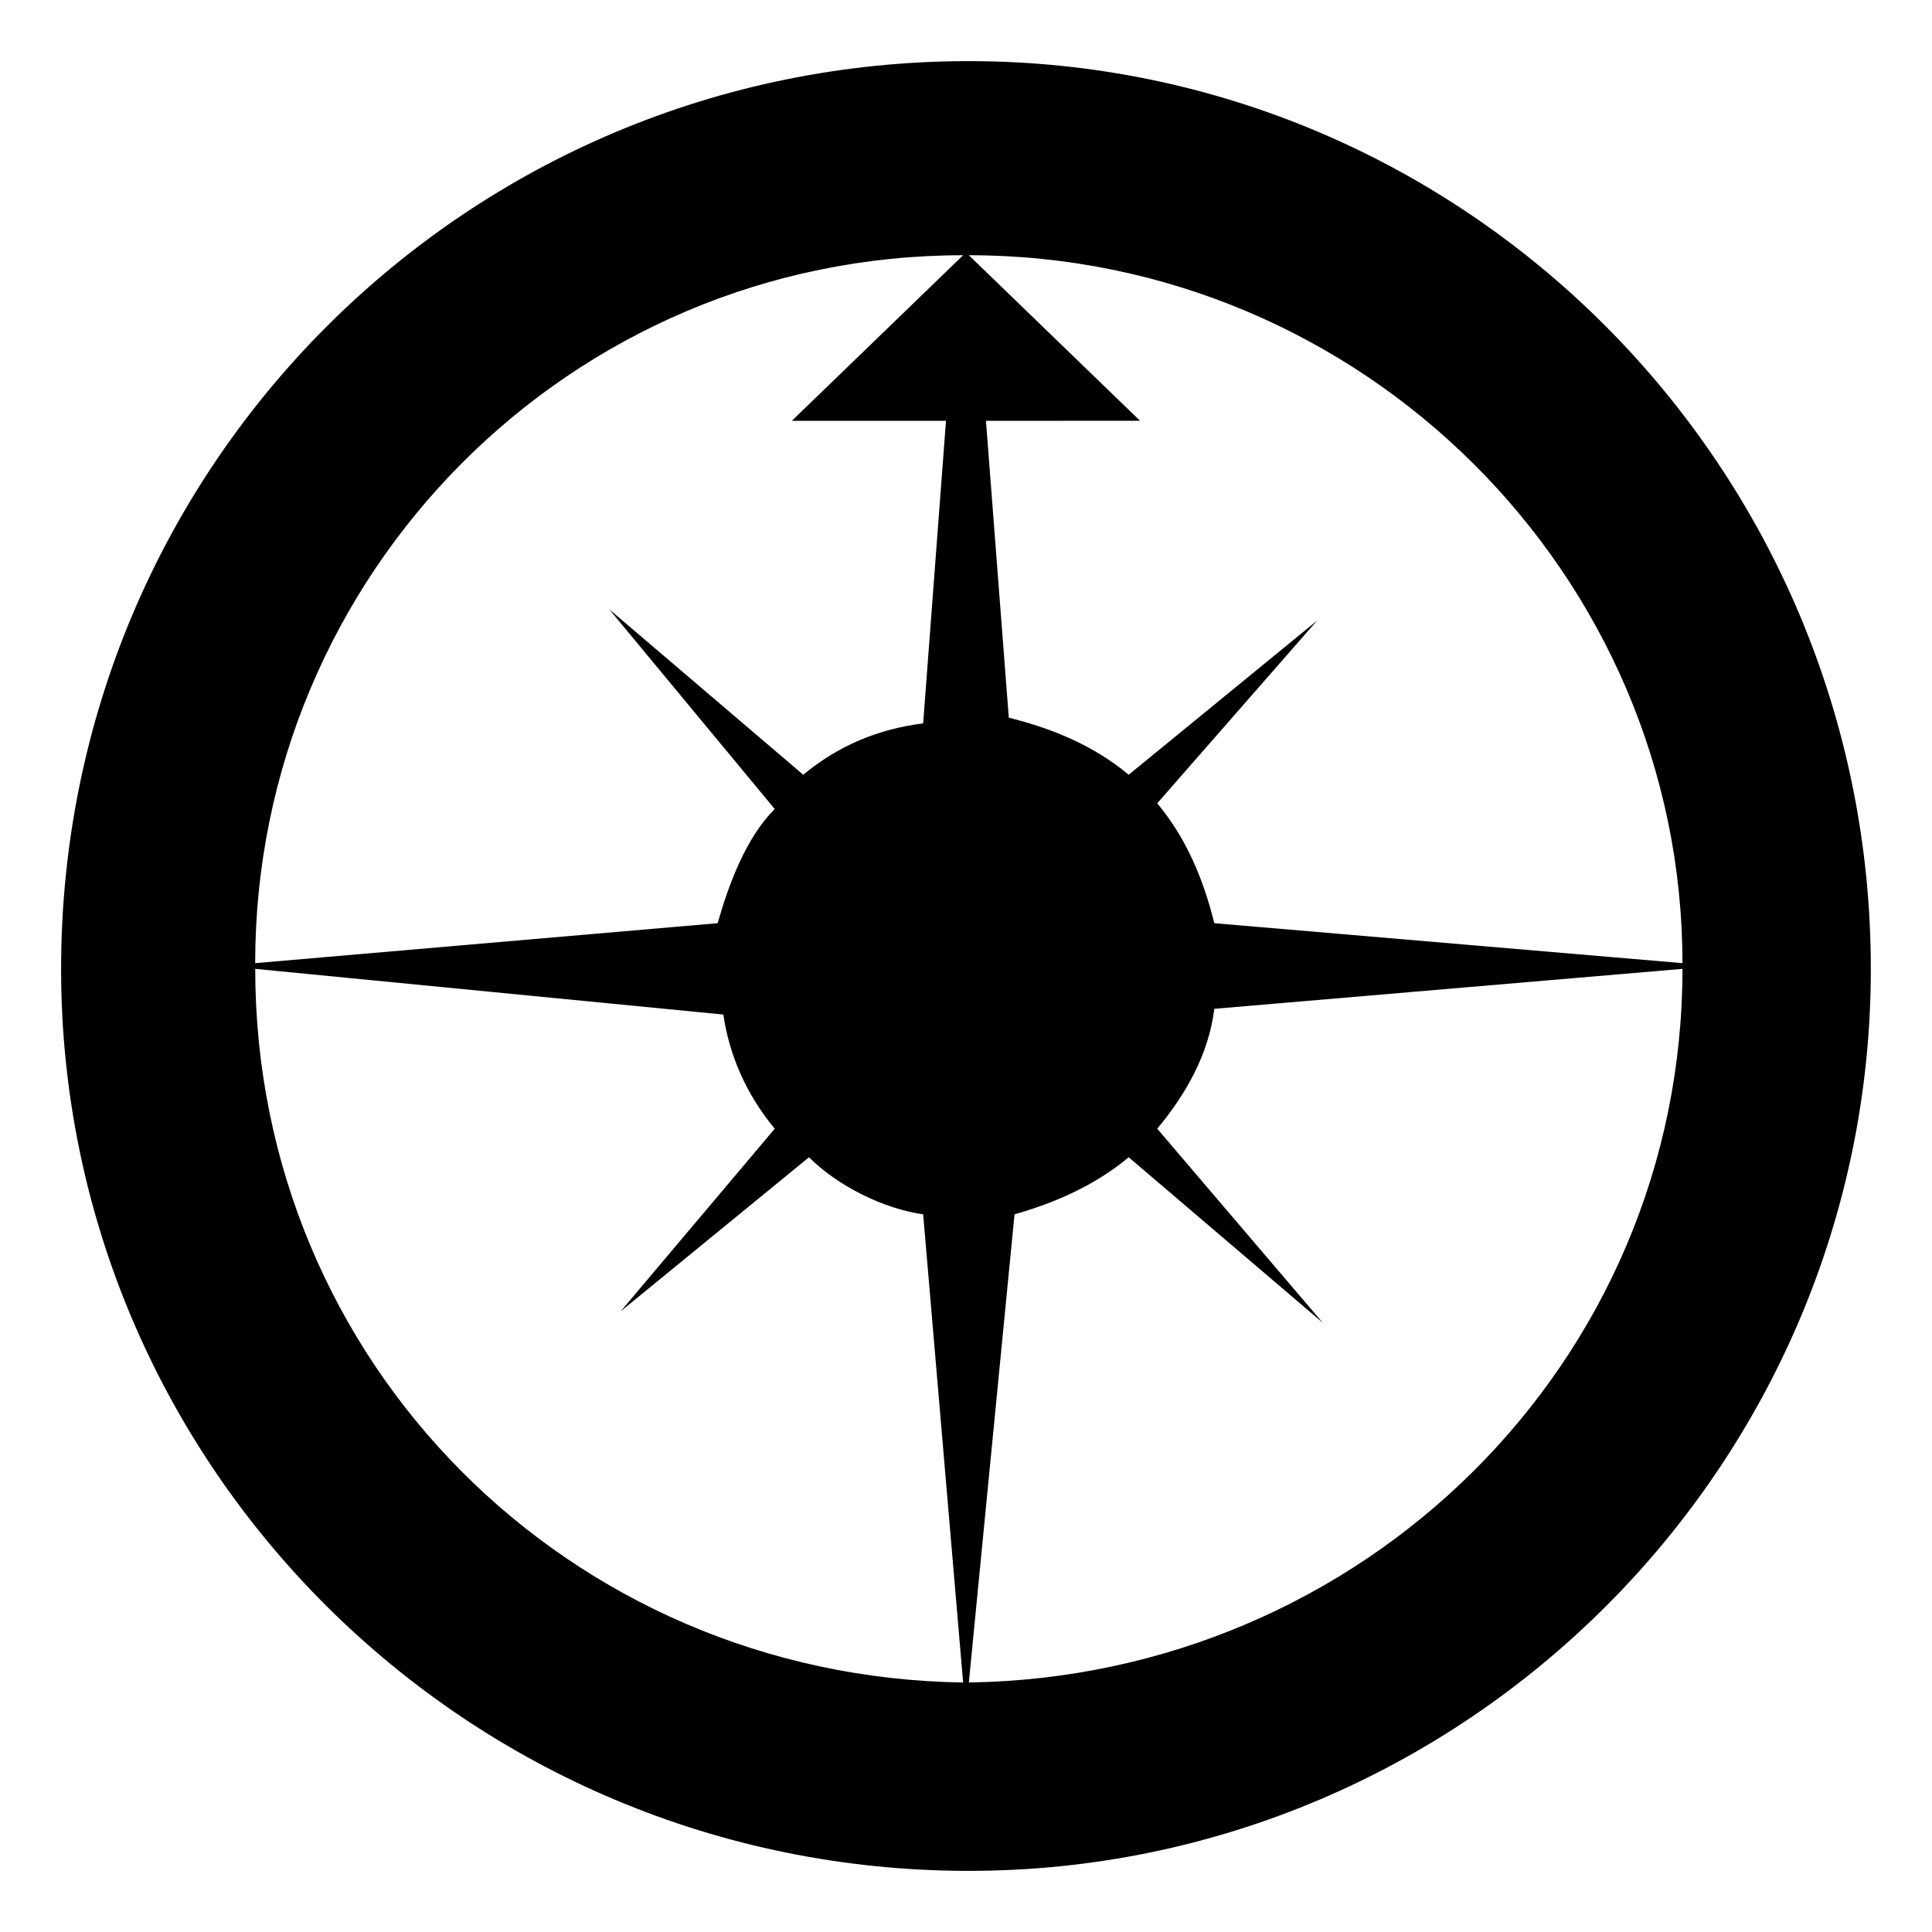
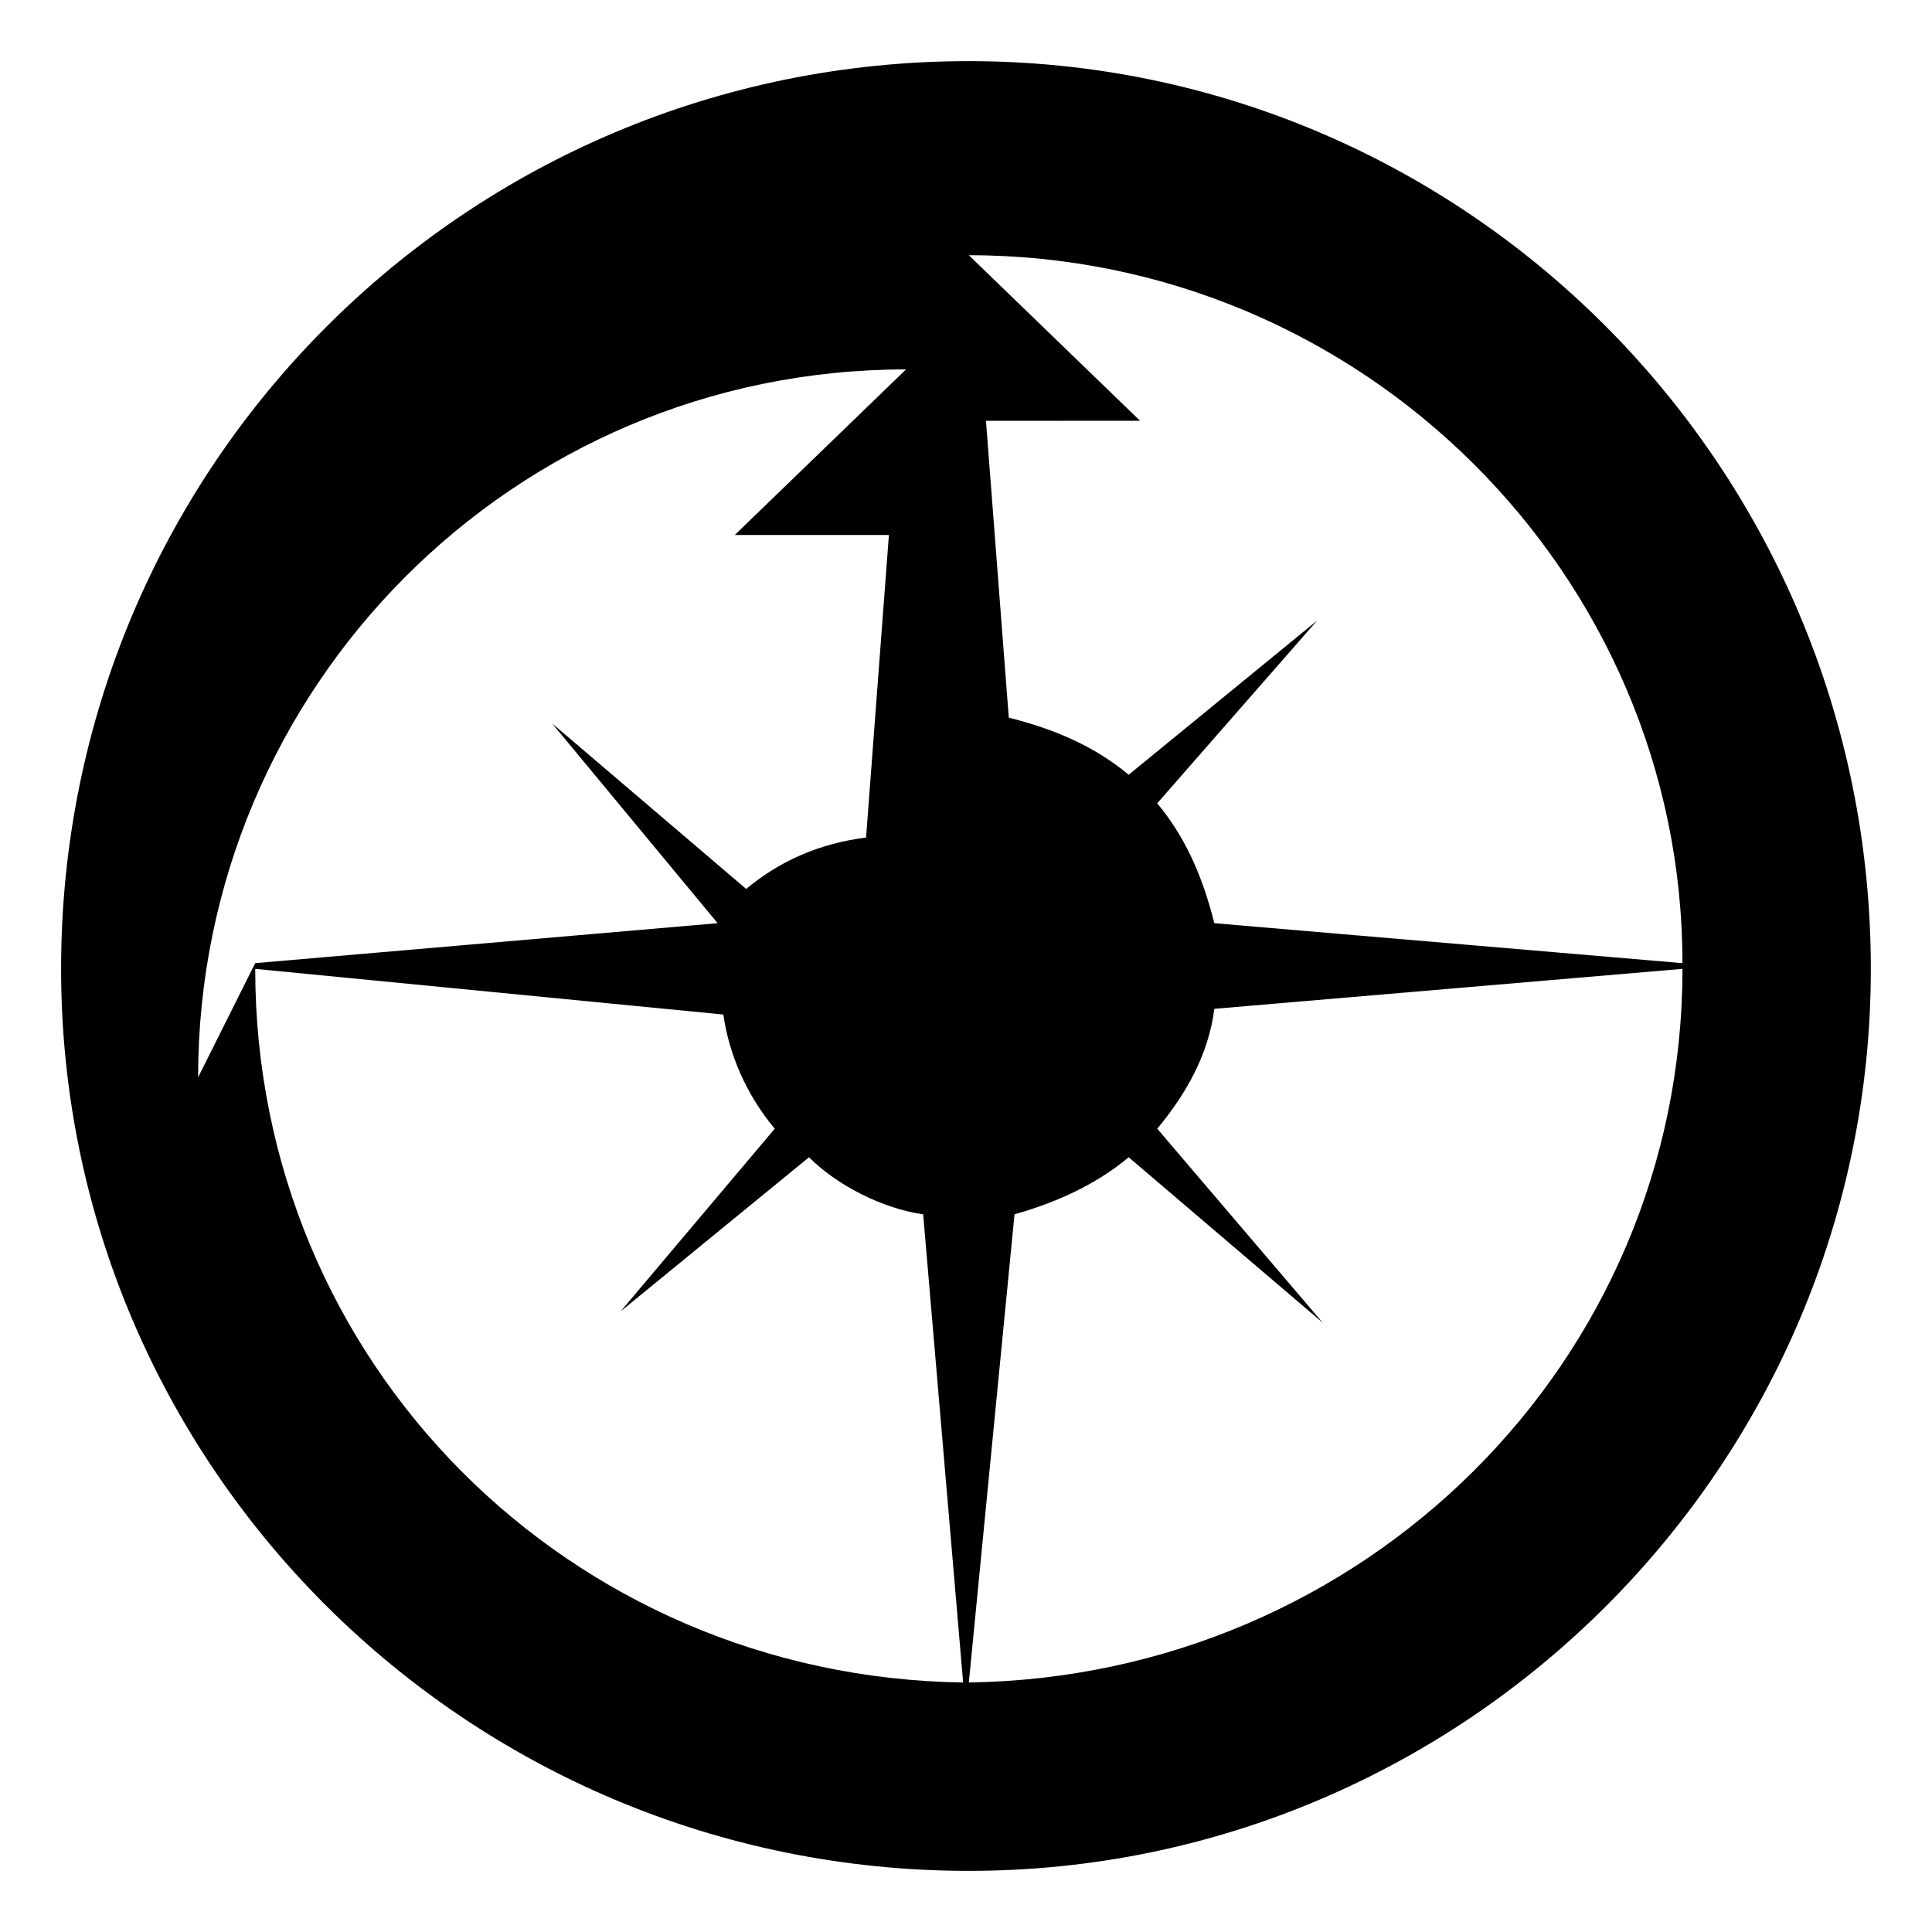
<svg xmlns="http://www.w3.org/2000/svg" fill="#000000" width="800px" height="800px" version="1.1" viewBox="144 144 512 512">
-   <path d="m400.75 160.2c131.62 0 239.04 107.42 239.04 240.56 0 131.62-107.42 239.04-239.04 239.04-133.14 0-240.56-107.42-240.56-239.04 0-133.14 107.42-240.56 240.56-240.56zm4.539 95.316 6.051 78.672c12.105 3.027 22.695 7.566 31.773 15.129l49.926-40.848-42.363 48.414c7.566 9.078 12.105 19.668 15.129 31.773l124.06 10.59c0-102.88-84.727-187.61-189.12-187.61l45.387 43.875zm184.58 145.24-124.06 10.59c-1.512 12.105-7.566 22.695-15.129 31.773l43.875 51.441-51.441-43.875c-9.078 7.566-19.668 12.105-30.258 15.129l-12.105 124.06c104.39-1.512 189.12-84.727 189.12-189.12zm-190.63 189.12-10.59-124.06c-10.59-1.512-22.695-7.566-30.258-15.129l-49.926 40.848 40.848-48.414c-7.566-9.078-12.105-19.668-13.617-30.258l-124.06-12.105c0 104.39 83.211 187.61 187.61 189.12zm-187.61-190.63 122.55-10.59c3.027-10.59 7.566-22.695 15.129-30.258l-43.875-52.953 51.441 43.875c9.078-7.566 19.668-12.105 31.773-13.617l6.051-80.188h-40.848l45.387-43.875c-104.39 0-187.61 84.727-187.61 187.61z" fill-rule="evenodd" />
+   <path d="m400.75 160.2c131.62 0 239.04 107.42 239.04 240.56 0 131.62-107.42 239.04-239.04 239.04-133.14 0-240.56-107.42-240.56-239.04 0-133.14 107.42-240.56 240.56-240.56zm4.539 95.316 6.051 78.672c12.105 3.027 22.695 7.566 31.773 15.129l49.926-40.848-42.363 48.414c7.566 9.078 12.105 19.668 15.129 31.773l124.06 10.59c0-102.88-84.727-187.61-189.12-187.61l45.387 43.875zm184.58 145.24-124.06 10.59c-1.512 12.105-7.566 22.695-15.129 31.773l43.875 51.441-51.441-43.875c-9.078 7.566-19.668 12.105-30.258 15.129l-12.105 124.06c104.39-1.512 189.12-84.727 189.12-189.12zm-190.63 189.12-10.59-124.06c-10.59-1.512-22.695-7.566-30.258-15.129l-49.926 40.848 40.848-48.414c-7.566-9.078-12.105-19.668-13.617-30.258l-124.06-12.105c0 104.39 83.211 187.61 187.61 189.12zm-187.61-190.63 122.55-10.59l-43.875-52.953 51.441 43.875c9.078-7.566 19.668-12.105 31.773-13.617l6.051-80.188h-40.848l45.387-43.875c-104.39 0-187.61 84.727-187.61 187.61z" fill-rule="evenodd" />
</svg>